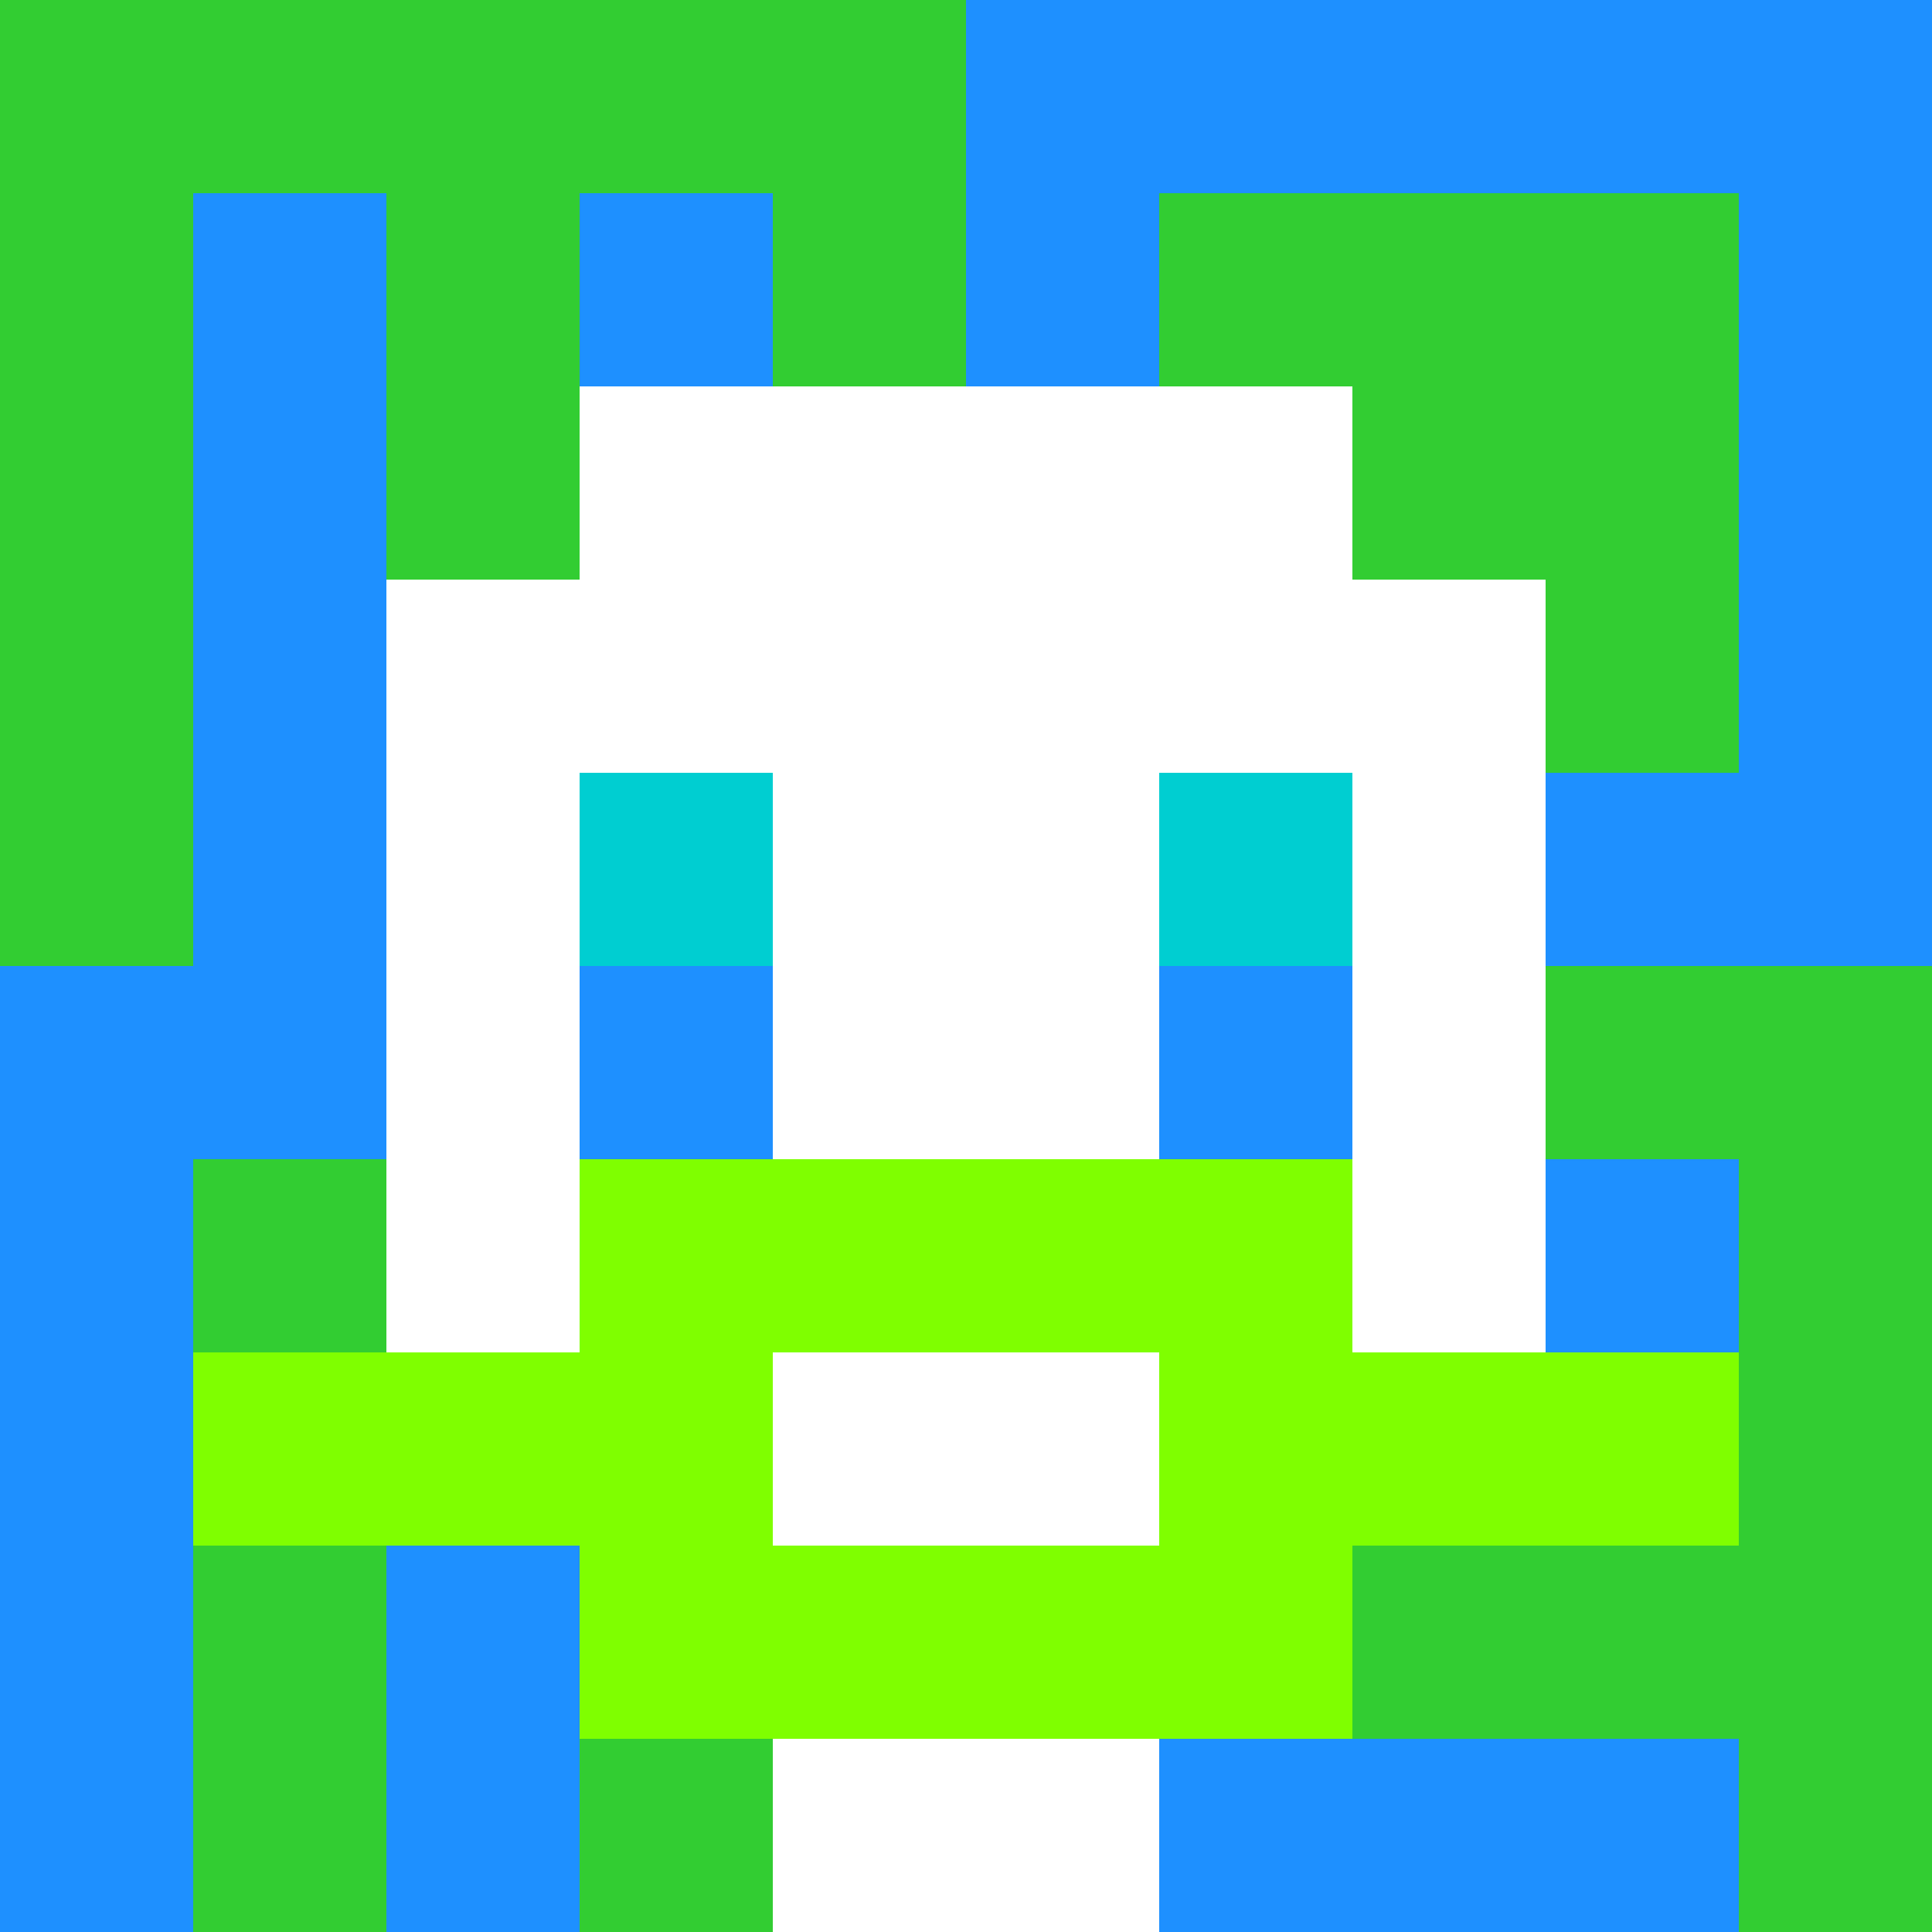
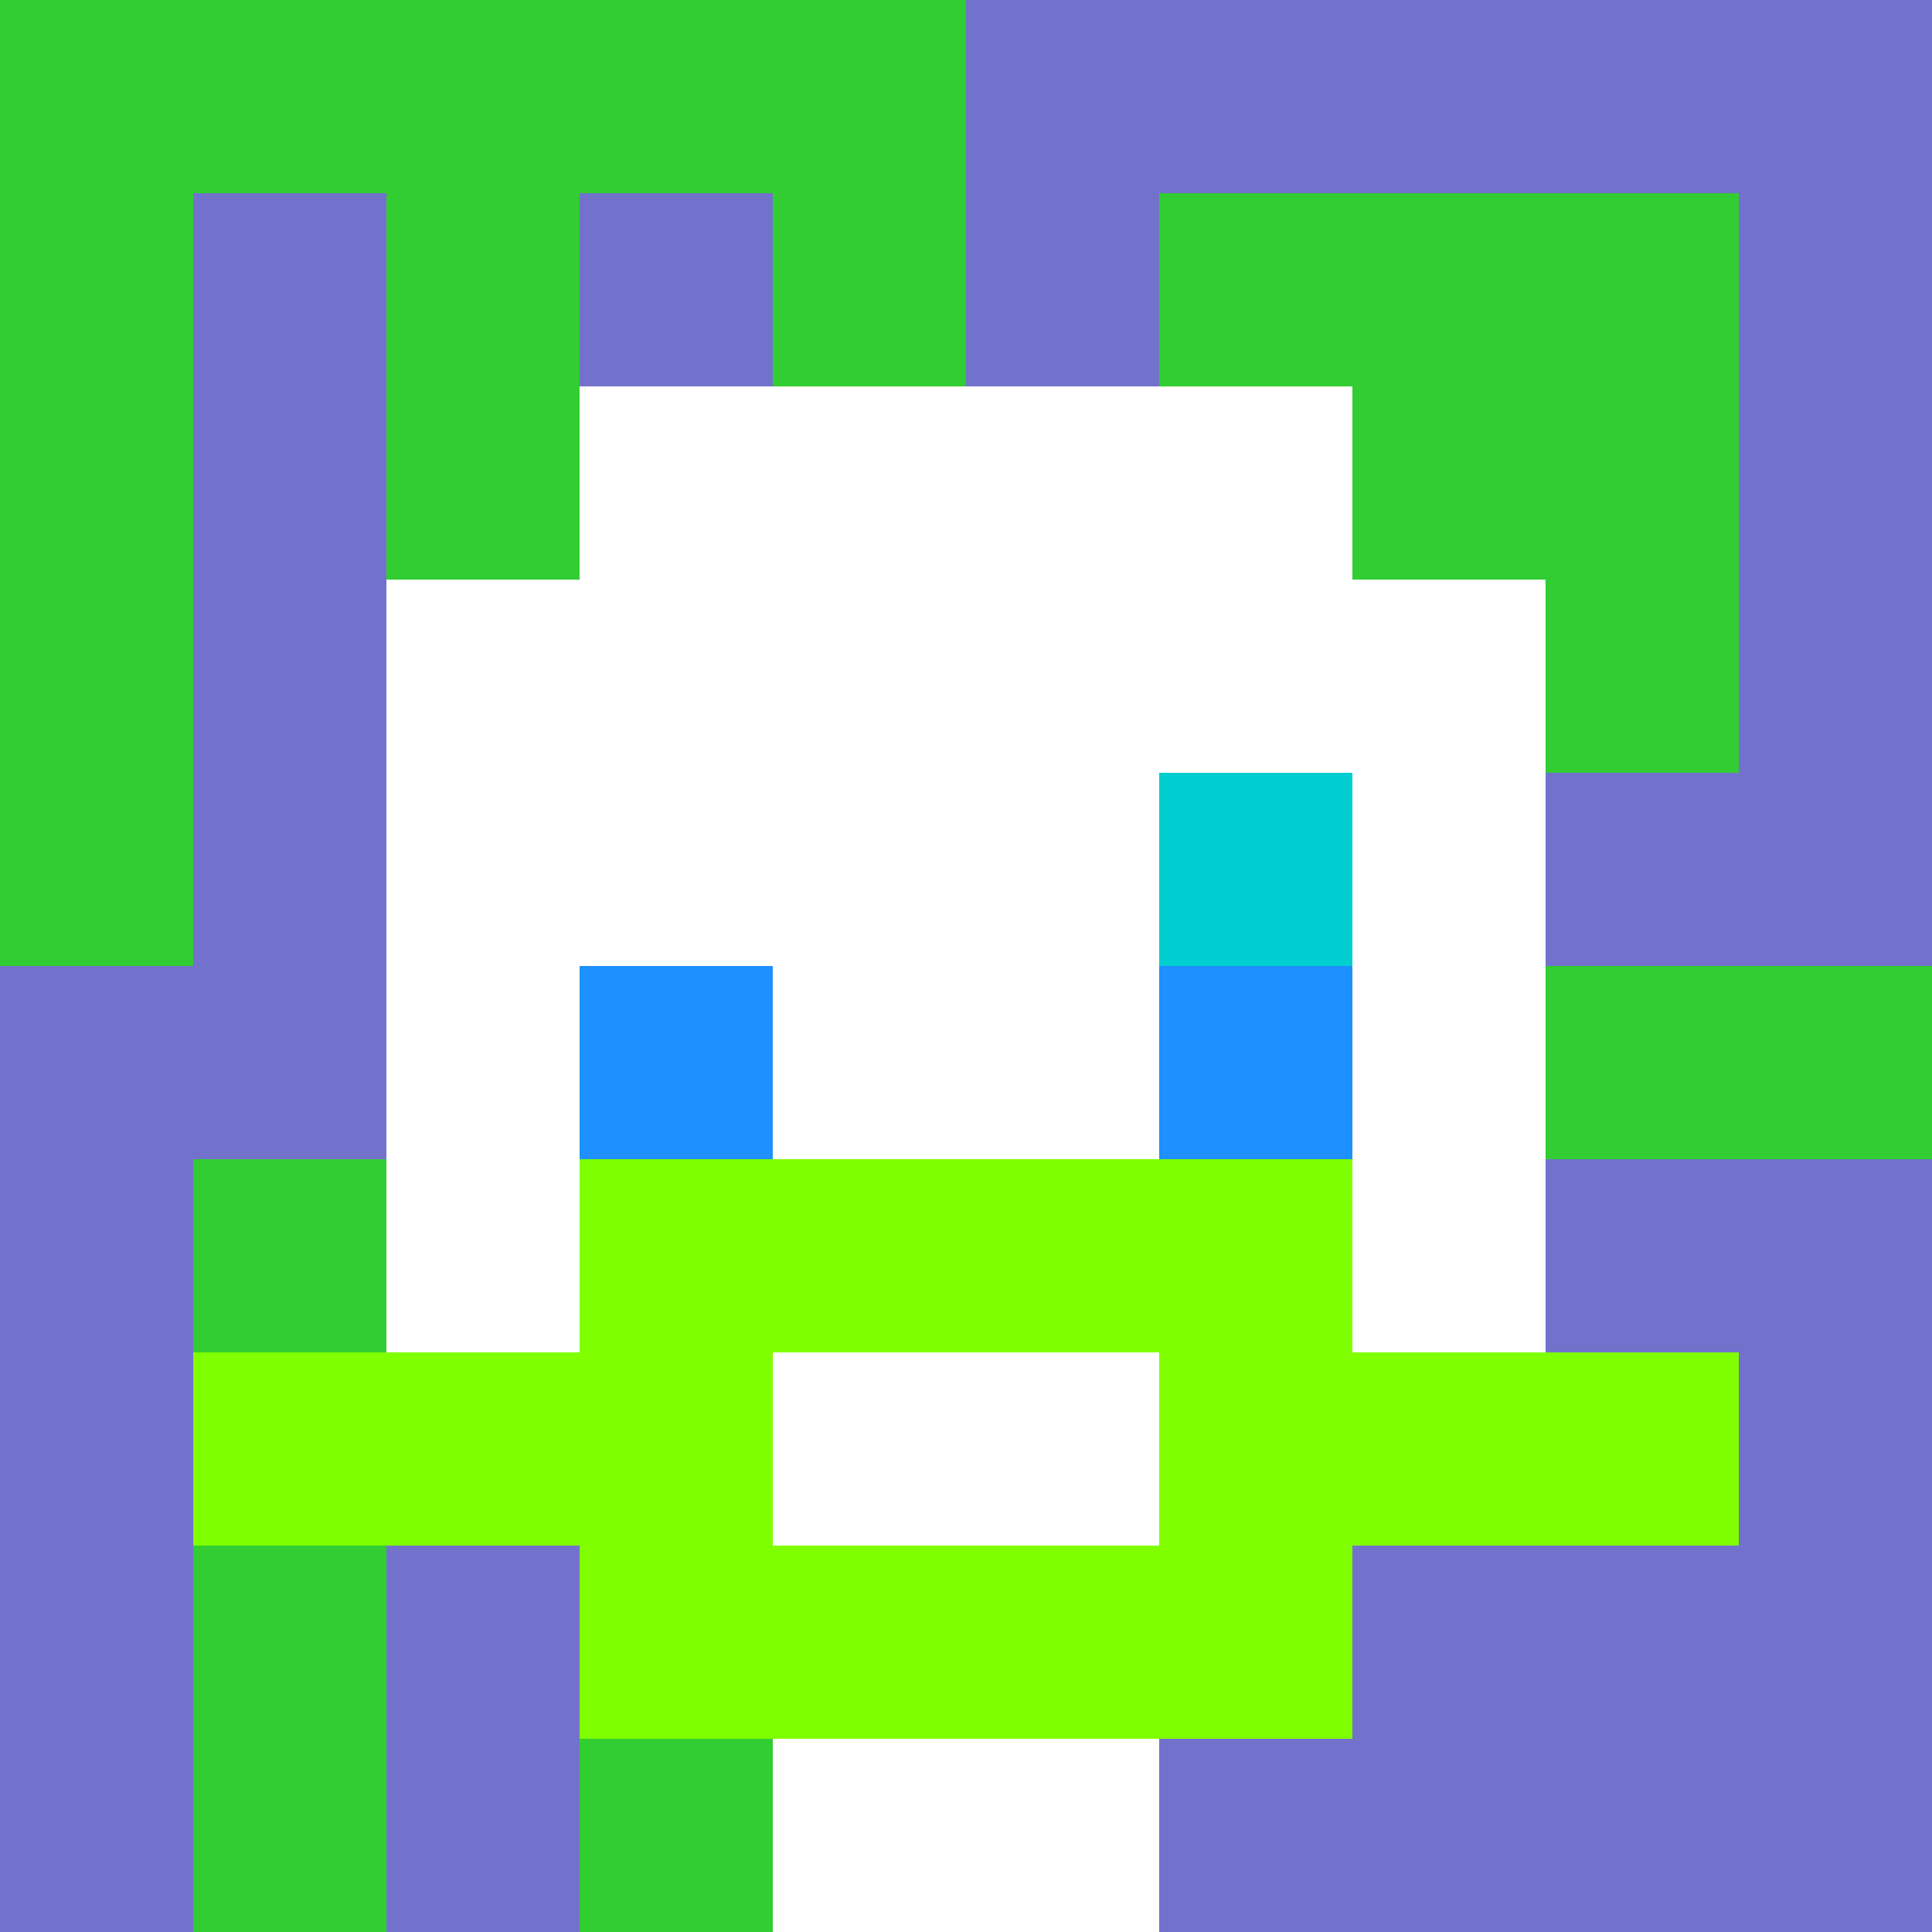
<svg xmlns="http://www.w3.org/2000/svg" version="1.1" width="600" height="600" viewBox="0 0 966 966">
  <title>'goose-pfp-classic' by Dmitri Cherniak</title>
  <desc>The Goose Is Loose</desc>
  <rect width="100%" height="100%" fill="#7272cc" />
  <g>
    <g id="0-0">
-       <rect x="0" y="0" height="966" width="966" fill="#1E90FF" />
      <g>
        <rect id="0-0-0-0-5-1" x="0" y="0" width="483" height="96.6" fill="#32CD32" />
        <rect id="0-0-0-0-1-5" x="0" y="0" width="96.6" height="483" fill="#32CD32" />
        <rect id="0-0-2-0-1-5" x="193.2" y="0" width="96.6" height="483" fill="#32CD32" />
        <rect id="0-0-4-0-1-5" x="386.4" y="0" width="96.6" height="483" fill="#32CD32" />
        <rect id="0-0-6-1-3-3" x="579.6" y="96.6" width="289.8" height="289.8" fill="#32CD32" />
        <rect id="0-0-1-6-1-4" x="96.6" y="579.6" width="96.6" height="386.4" fill="#32CD32" />
        <rect id="0-0-3-6-1-4" x="289.8" y="579.6" width="96.6" height="386.4" fill="#32CD32" />
        <rect id="0-0-5-5-5-1" x="483" y="483" width="483" height="96.6" fill="#32CD32" />
-         <rect id="0-0-5-8-5-1" x="483" y="772.8" width="483" height="96.6" fill="#32CD32" />
        <rect id="0-0-5-5-1-5" x="483" y="483" width="96.6" height="483" fill="#32CD32" />
-         <rect id="0-0-9-5-1-5" x="869.4" y="483" width="96.6" height="483" fill="#32CD32" />
      </g>
      <g>
        <rect id="0-0-3-2-4-7" x="289.8" y="193.2" width="386.4" height="676.2" fill="#FFFFFF" />
        <rect id="0-0-2-3-6-5" x="193.2" y="289.8" width="579.6" height="483" fill="#FFFFFF" />
        <rect id="0-0-4-8-2-2" x="386.4" y="772.8" width="193.2" height="193.2" fill="#FFFFFF" />
        <rect id="0-0-1-7-8-1" x="96.6" y="676.2" width="772.8" height="96.6" fill="#7FFF00" />
        <rect id="0-0-3-6-4-3" x="289.8" y="579.6" width="386.4" height="289.8" fill="#7FFF00" />
        <rect id="0-0-4-7-2-1" x="386.4" y="676.2" width="193.2" height="96.6" fill="#FFFFFF" />
-         <rect id="0-0-3-4-1-1" x="289.8" y="386.4" width="96.6" height="96.6" fill="#00CED1" />
        <rect id="0-0-6-4-1-1" x="579.6" y="386.4" width="96.6" height="96.6" fill="#00CED1" />
        <rect id="0-0-3-5-1-1" x="289.8" y="483" width="96.6" height="96.6" fill="#1E90FF" />
        <rect id="0-0-6-5-1-1" x="579.6" y="483" width="96.6" height="96.6" fill="#1E90FF" />
      </g>
    </g>
  </g>
</svg>